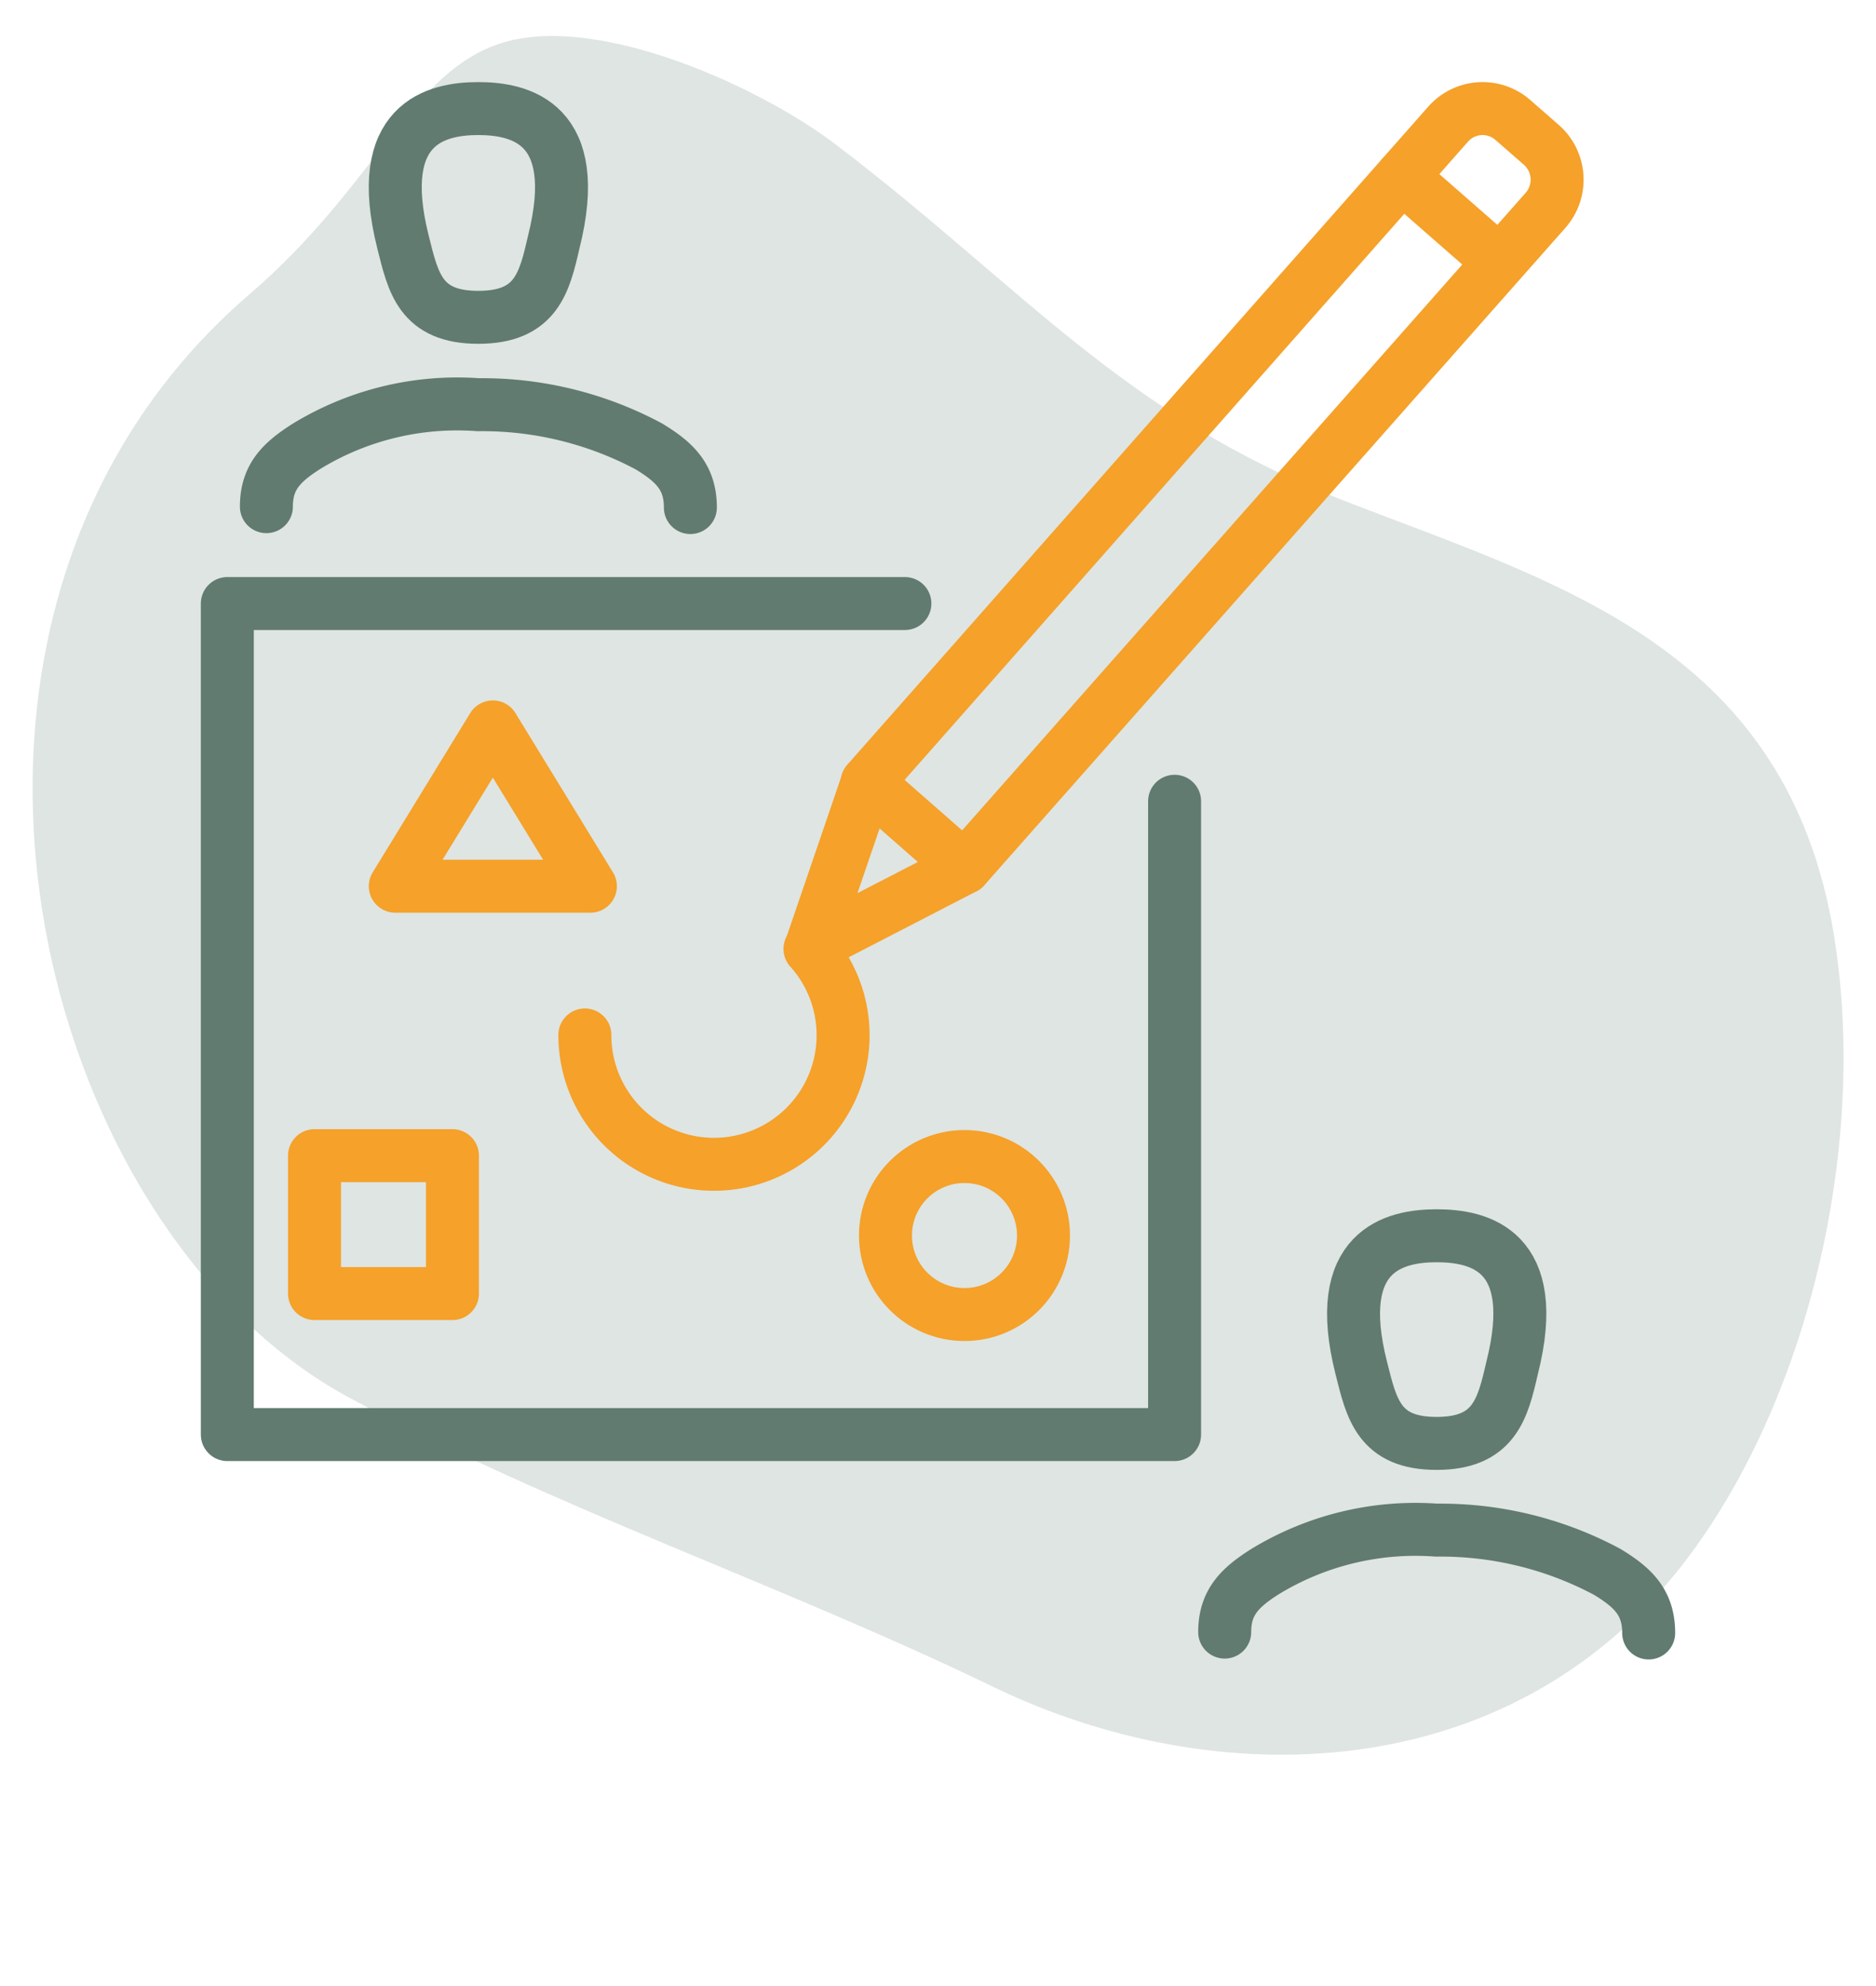
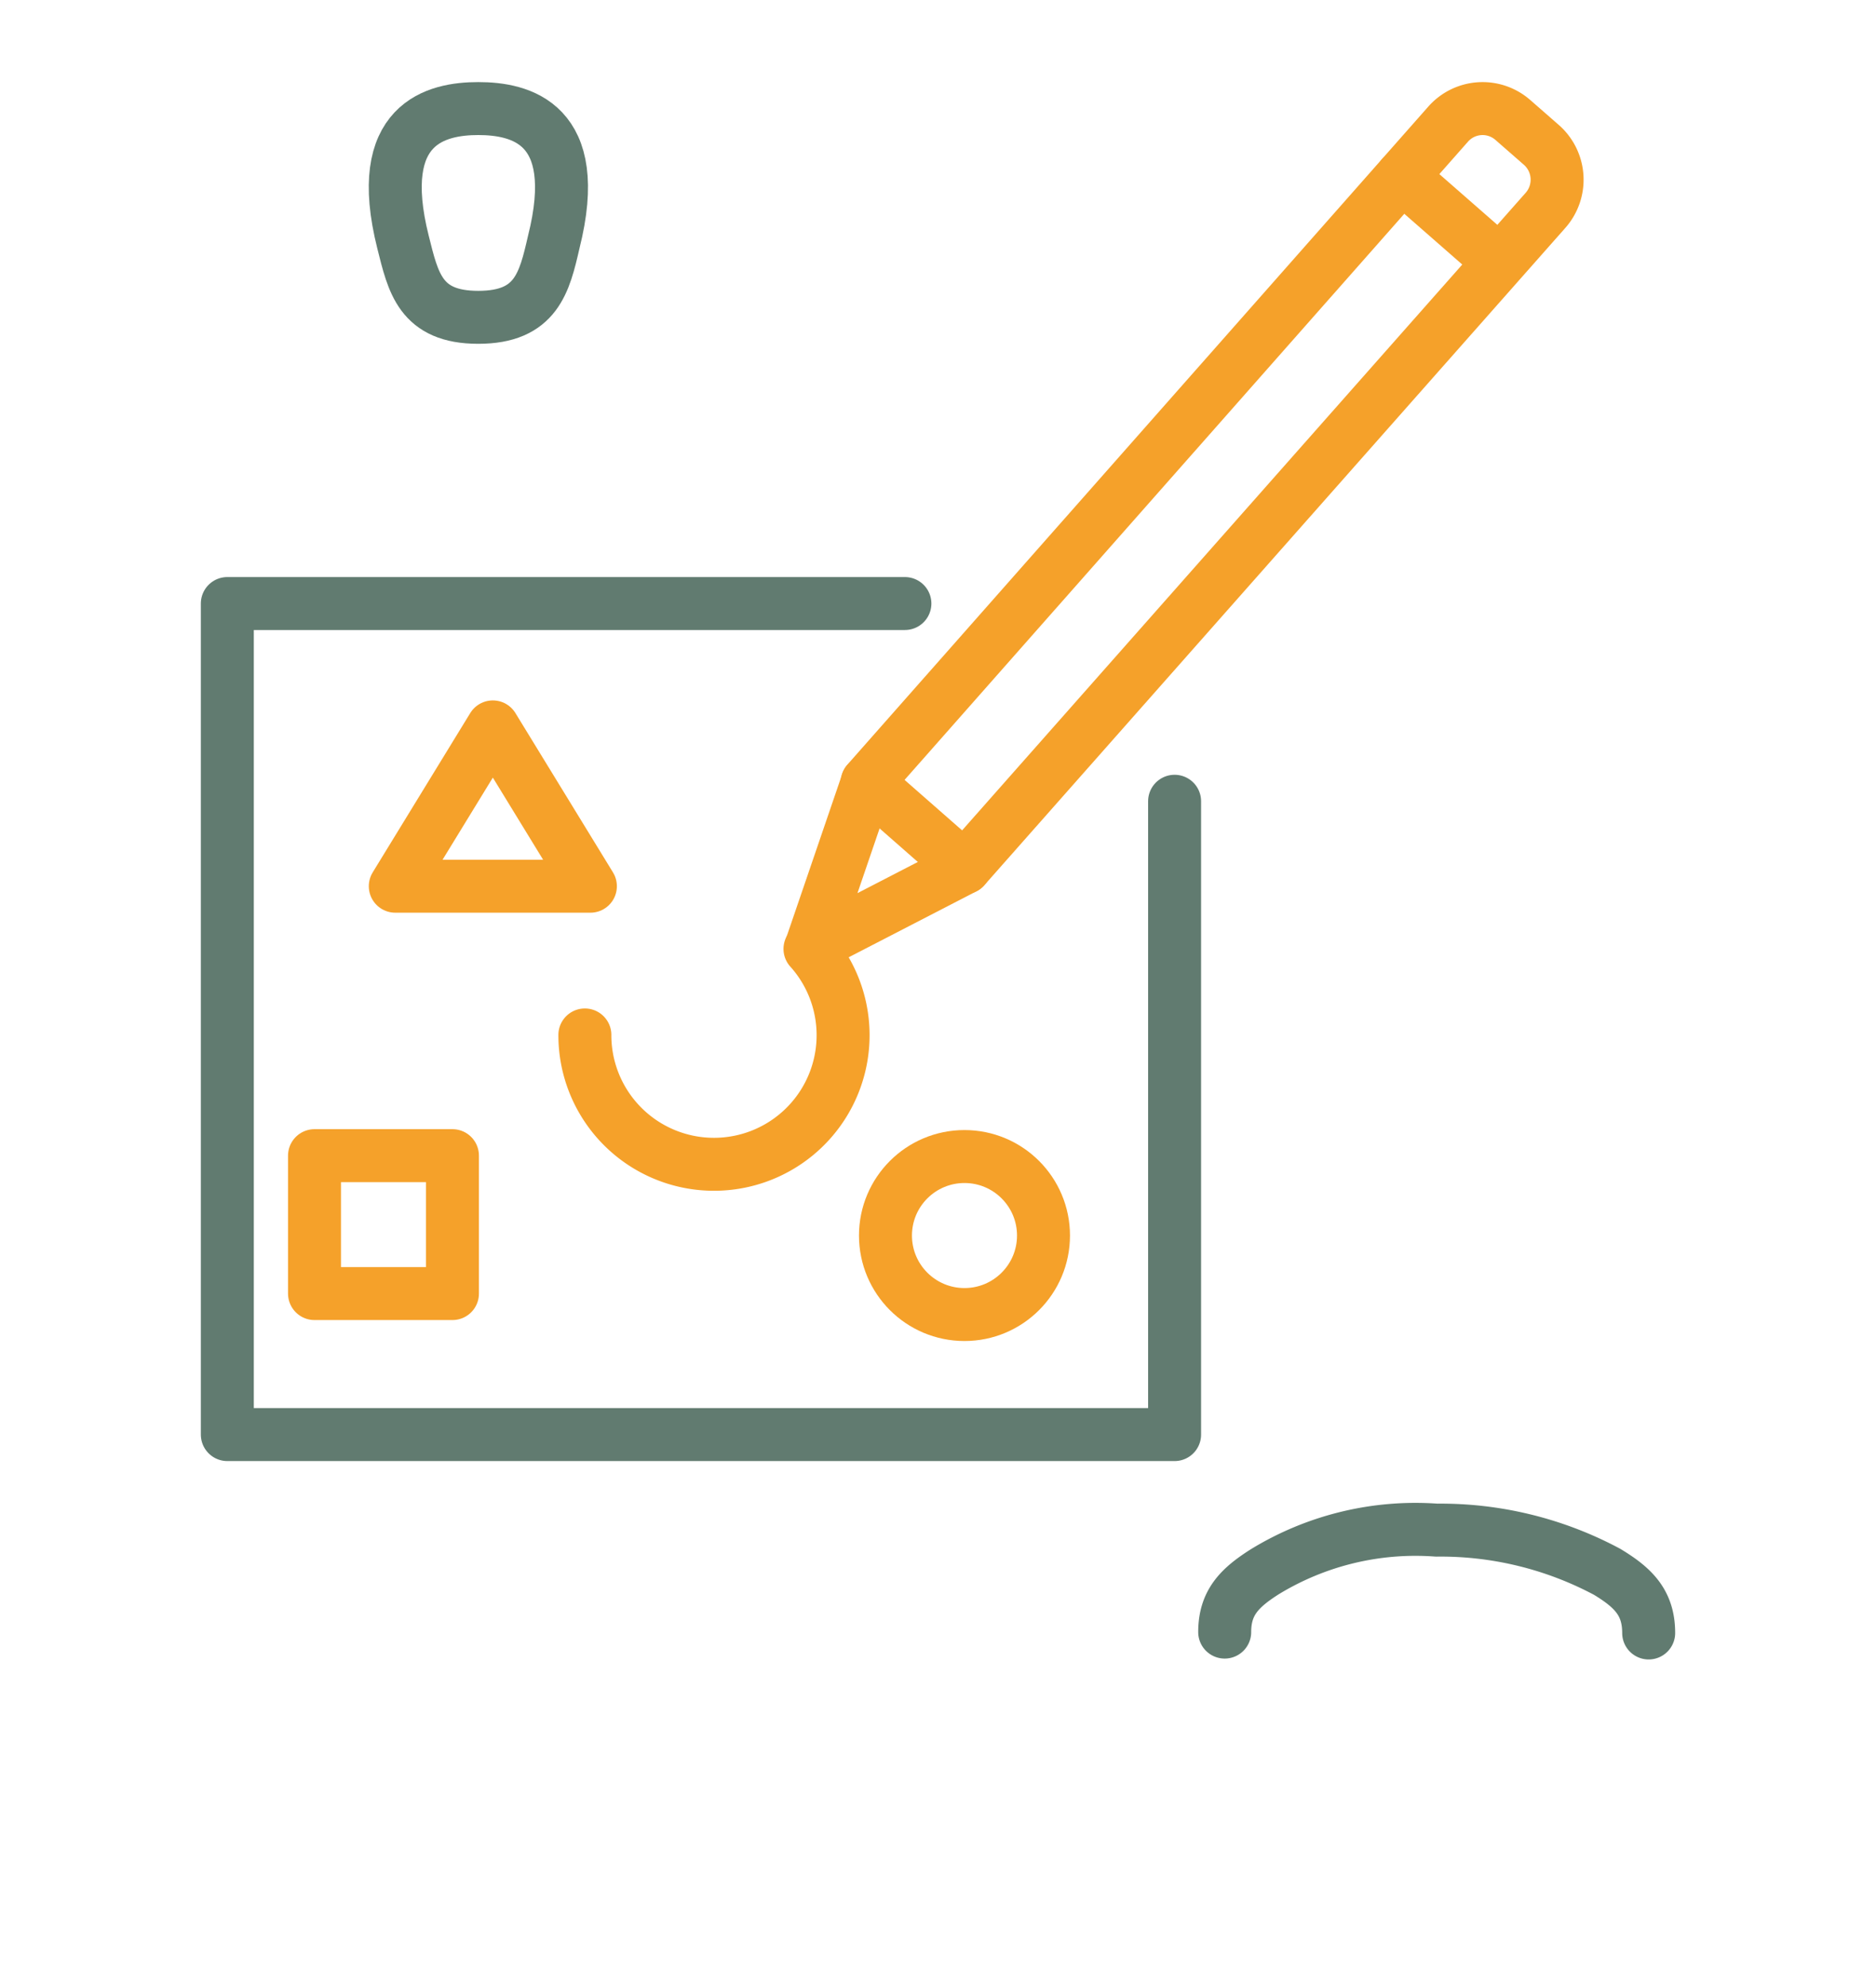
<svg xmlns="http://www.w3.org/2000/svg" width="85" height="90" viewBox="0 0 85 90">
  <g opacity="0.2">
-     <path d="M11.31,13.33c-16.68,14.33-10.08,42.11,4.5,50C25.2,68.39,35.29,71.75,45,76.44,55.1,81.33,68.28,81,76.16,71,82,63.54,84.77,51.55,83,41.83,80.64,29.13,70.3,26.36,60.8,22.65c-9.9-3.86-14.42-9.6-22.8-16C34.6,4,27.18.6,22.79,1.93,18.61,3.2,17.09,8.36,11.31,13.33Z" fill="#617b70" />
-   </g>
-   <path d="M31.28,23c0-1.38-.71-2.06-1.88-2.77a16,16,0,0,0-7.73-1.89,13.09,13.09,0,0,0-7.79,1.89c-1.13.72-1.81,1.39-1.81,2.73" fill="none" stroke="#617b70" stroke-linecap="round" stroke-linejoin="round" stroke-width="2.4" />
+     </g>
  <path d="M21.67,4.92c-1.88,0-4.77.64-3.41,6.05.46,1.83.78,3.41,3.41,3.41s3-1.58,3.42-3.41C26.45,5.56,23.56,4.92,21.67,4.92Z" fill="none" stroke="#617b70" stroke-linecap="round" stroke-linejoin="round" stroke-width="2.4" />
  <path d="M74.7,74c0-1.38-.71-2.06-1.88-2.77a16,16,0,0,0-7.73-1.89,13.09,13.09,0,0,0-7.79,1.89c-1.13.72-1.81,1.39-1.81,2.73" fill="none" stroke="#617b70" stroke-linecap="round" stroke-linejoin="round" stroke-width="2.4" />
-   <path d="M65.09,56c-1.88,0-4.77.64-3.41,6,.46,1.83.79,3.41,3.41,3.41s3-1.58,3.42-3.41C69.87,56.63,67,56,65.09,56Z" fill="none" stroke="#617b70" stroke-linecap="round" stroke-linejoin="round" stroke-width="2.4" />
  <polyline points="41 27.35 15.64 27.35 10.3 27.35 10.3 65.01 53.22 65.01 53.22 36.31" fill="none" stroke="#617b70" stroke-linecap="round" stroke-linejoin="round" stroke-width="2.4" />
  <path d="M43.7,39.32l-4.41-3.87L65.61,5.63a2.08,2.08,0,0,1,2.94-.19l1.27,1.11a2.1,2.1,0,0,1,.19,3Z" fill="none" stroke="#f5a12a" stroke-linecap="round" stroke-linejoin="round" stroke-width="2.4" />
  <polyline points="39.3 35.45 36.75 42.91 43.7 39.32" fill="none" stroke="#f5a12a" stroke-linecap="round" stroke-linejoin="round" stroke-width="2.4" />
  <line x1="63.52" y1="8" x2="67.93" y2="11.86" fill="none" stroke="#f5a12a" stroke-linecap="round" stroke-linejoin="round" stroke-width="2.4" />
  <path d="M36.7,43a5.85,5.85,0,1,1-10.2,3.9" fill="none" stroke="#f5a12a" stroke-linecap="round" stroke-linejoin="round" stroke-width="2.4" />
  <rect x="14.25" y="52.37" width="6.25" height="6.25" stroke-width="2.4" stroke="#f5a12a" stroke-linecap="round" stroke-linejoin="round" fill="none" />
  <polygon points="17.91 40.16 22.33 32.94 26.75 40.16 17.91 40.16" fill="none" stroke="#f5a12a" stroke-linecap="round" stroke-linejoin="round" stroke-width="2.4" />
  <circle cx="43.7" cy="55.99" r="3.58" fill="none" stroke="#f5a12a" stroke-linecap="round" stroke-linejoin="round" stroke-width="2.4" />
</svg>